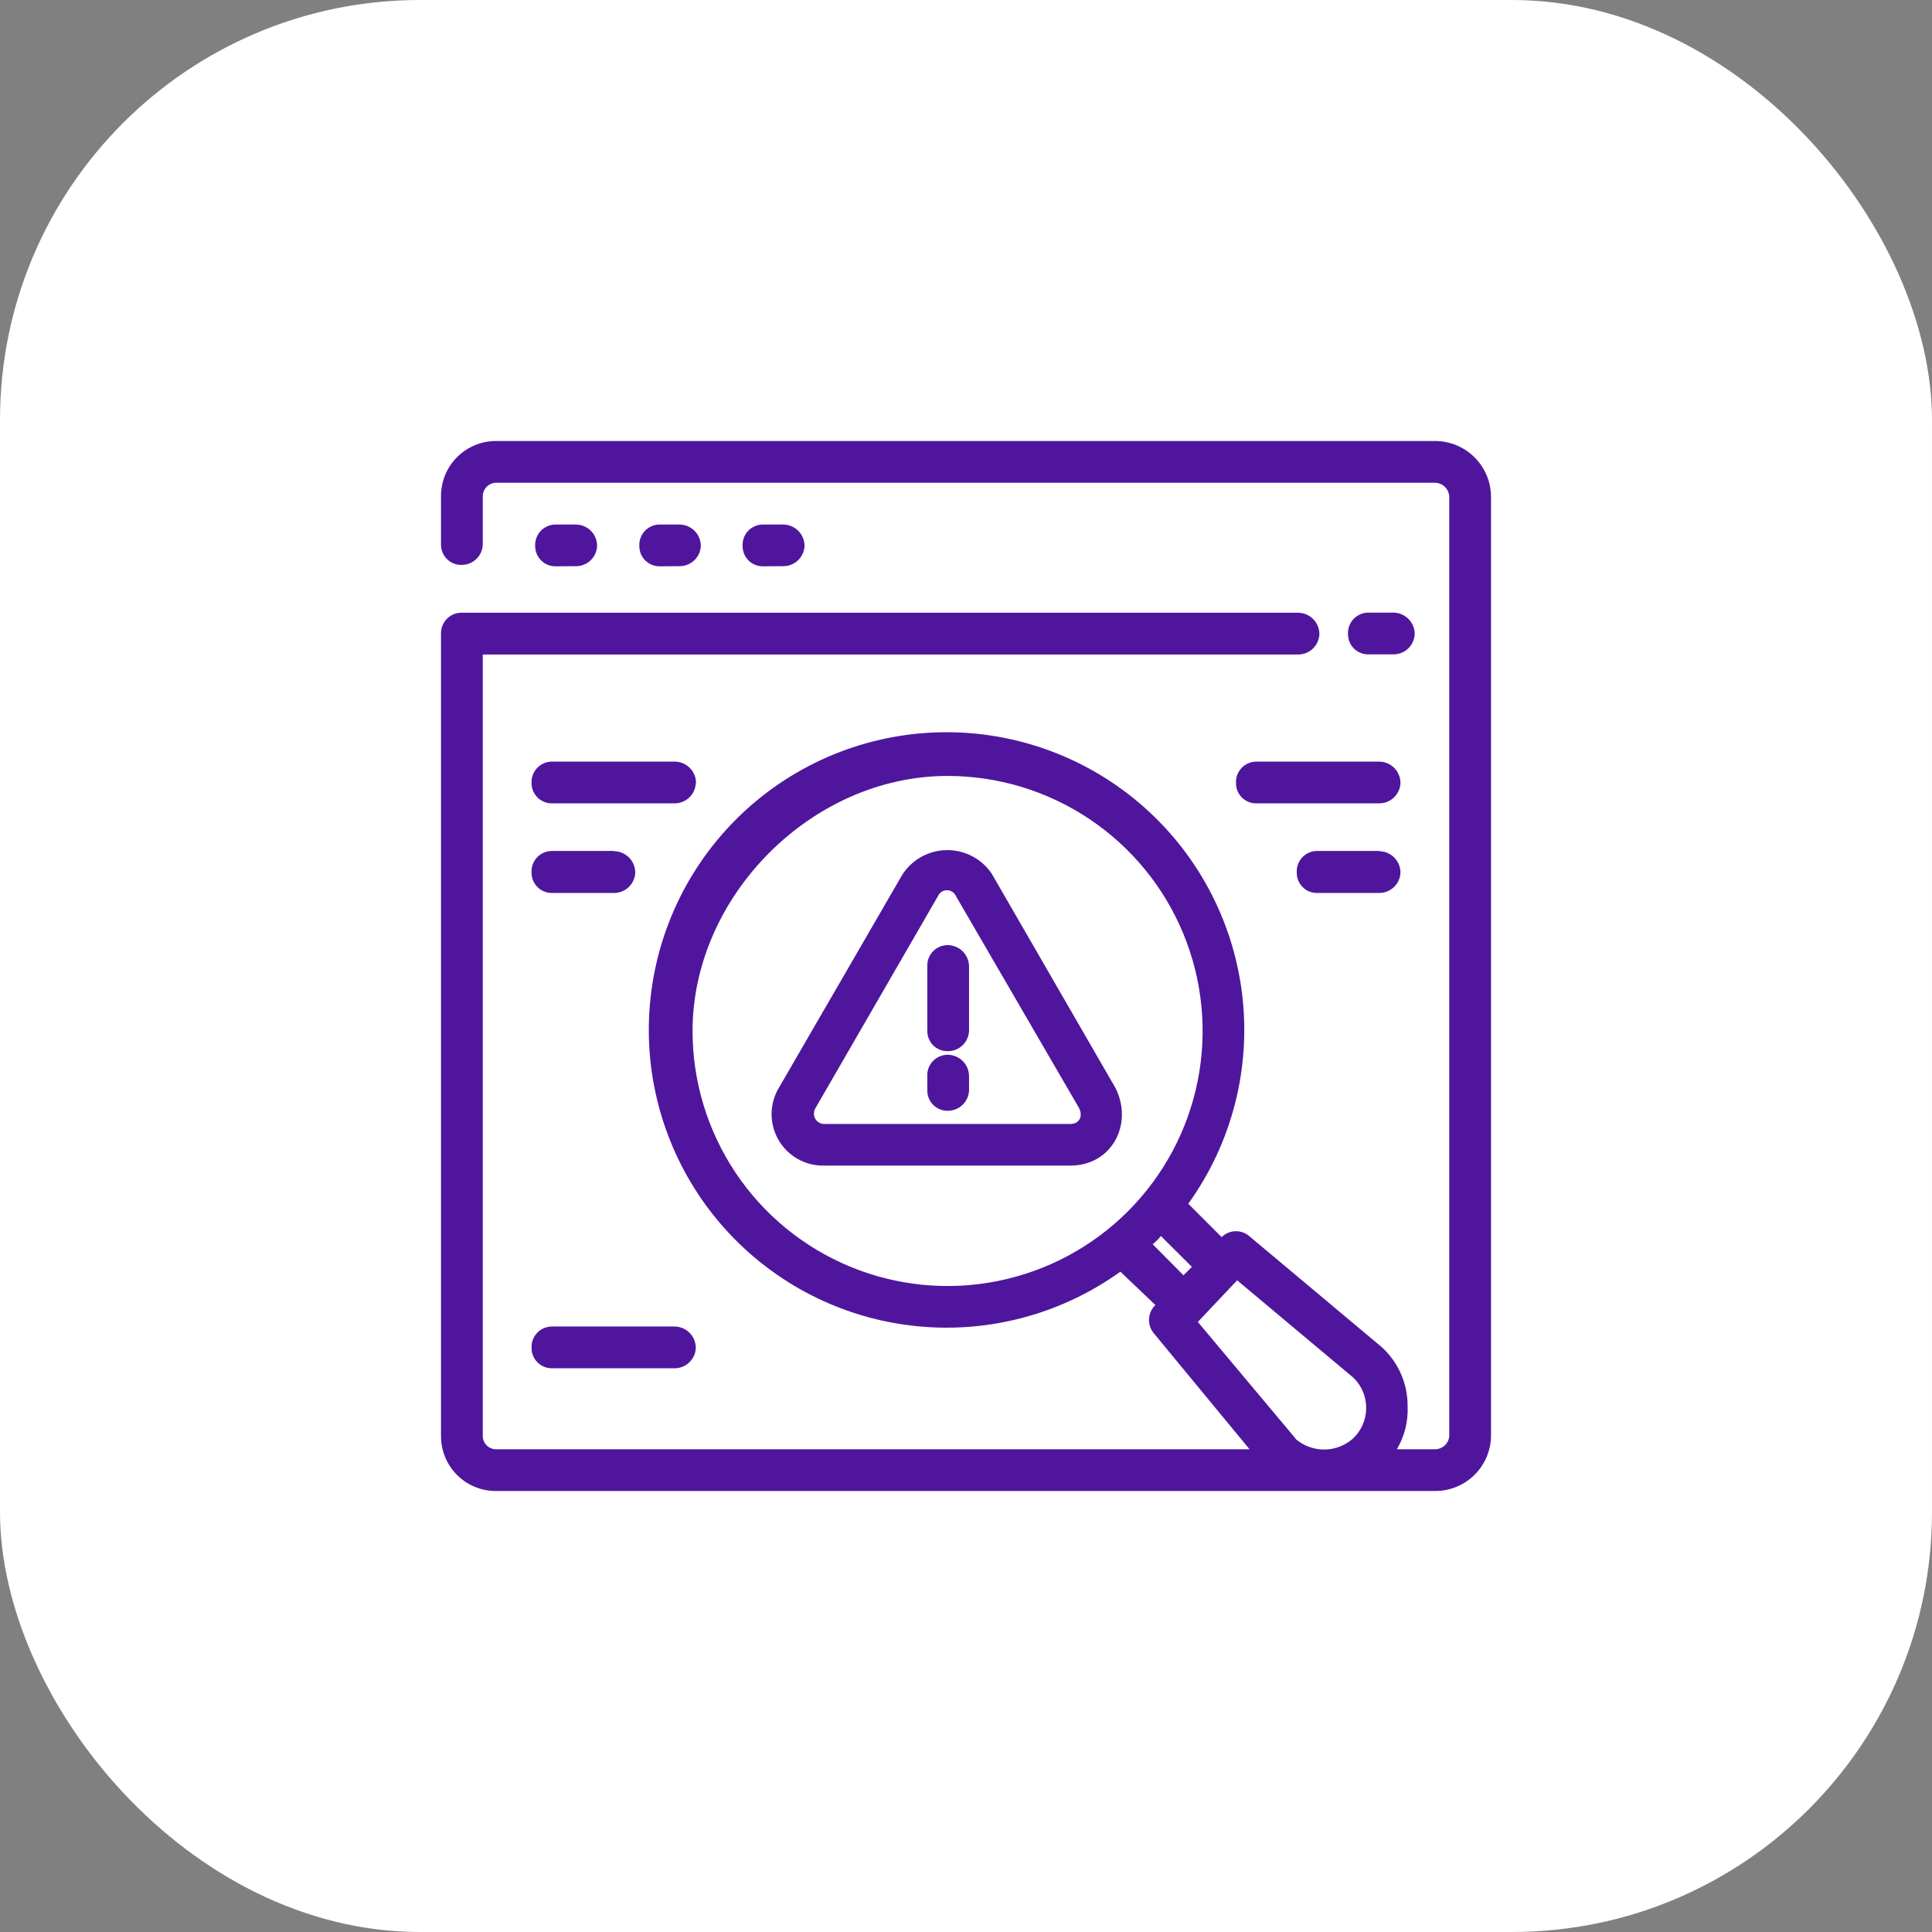
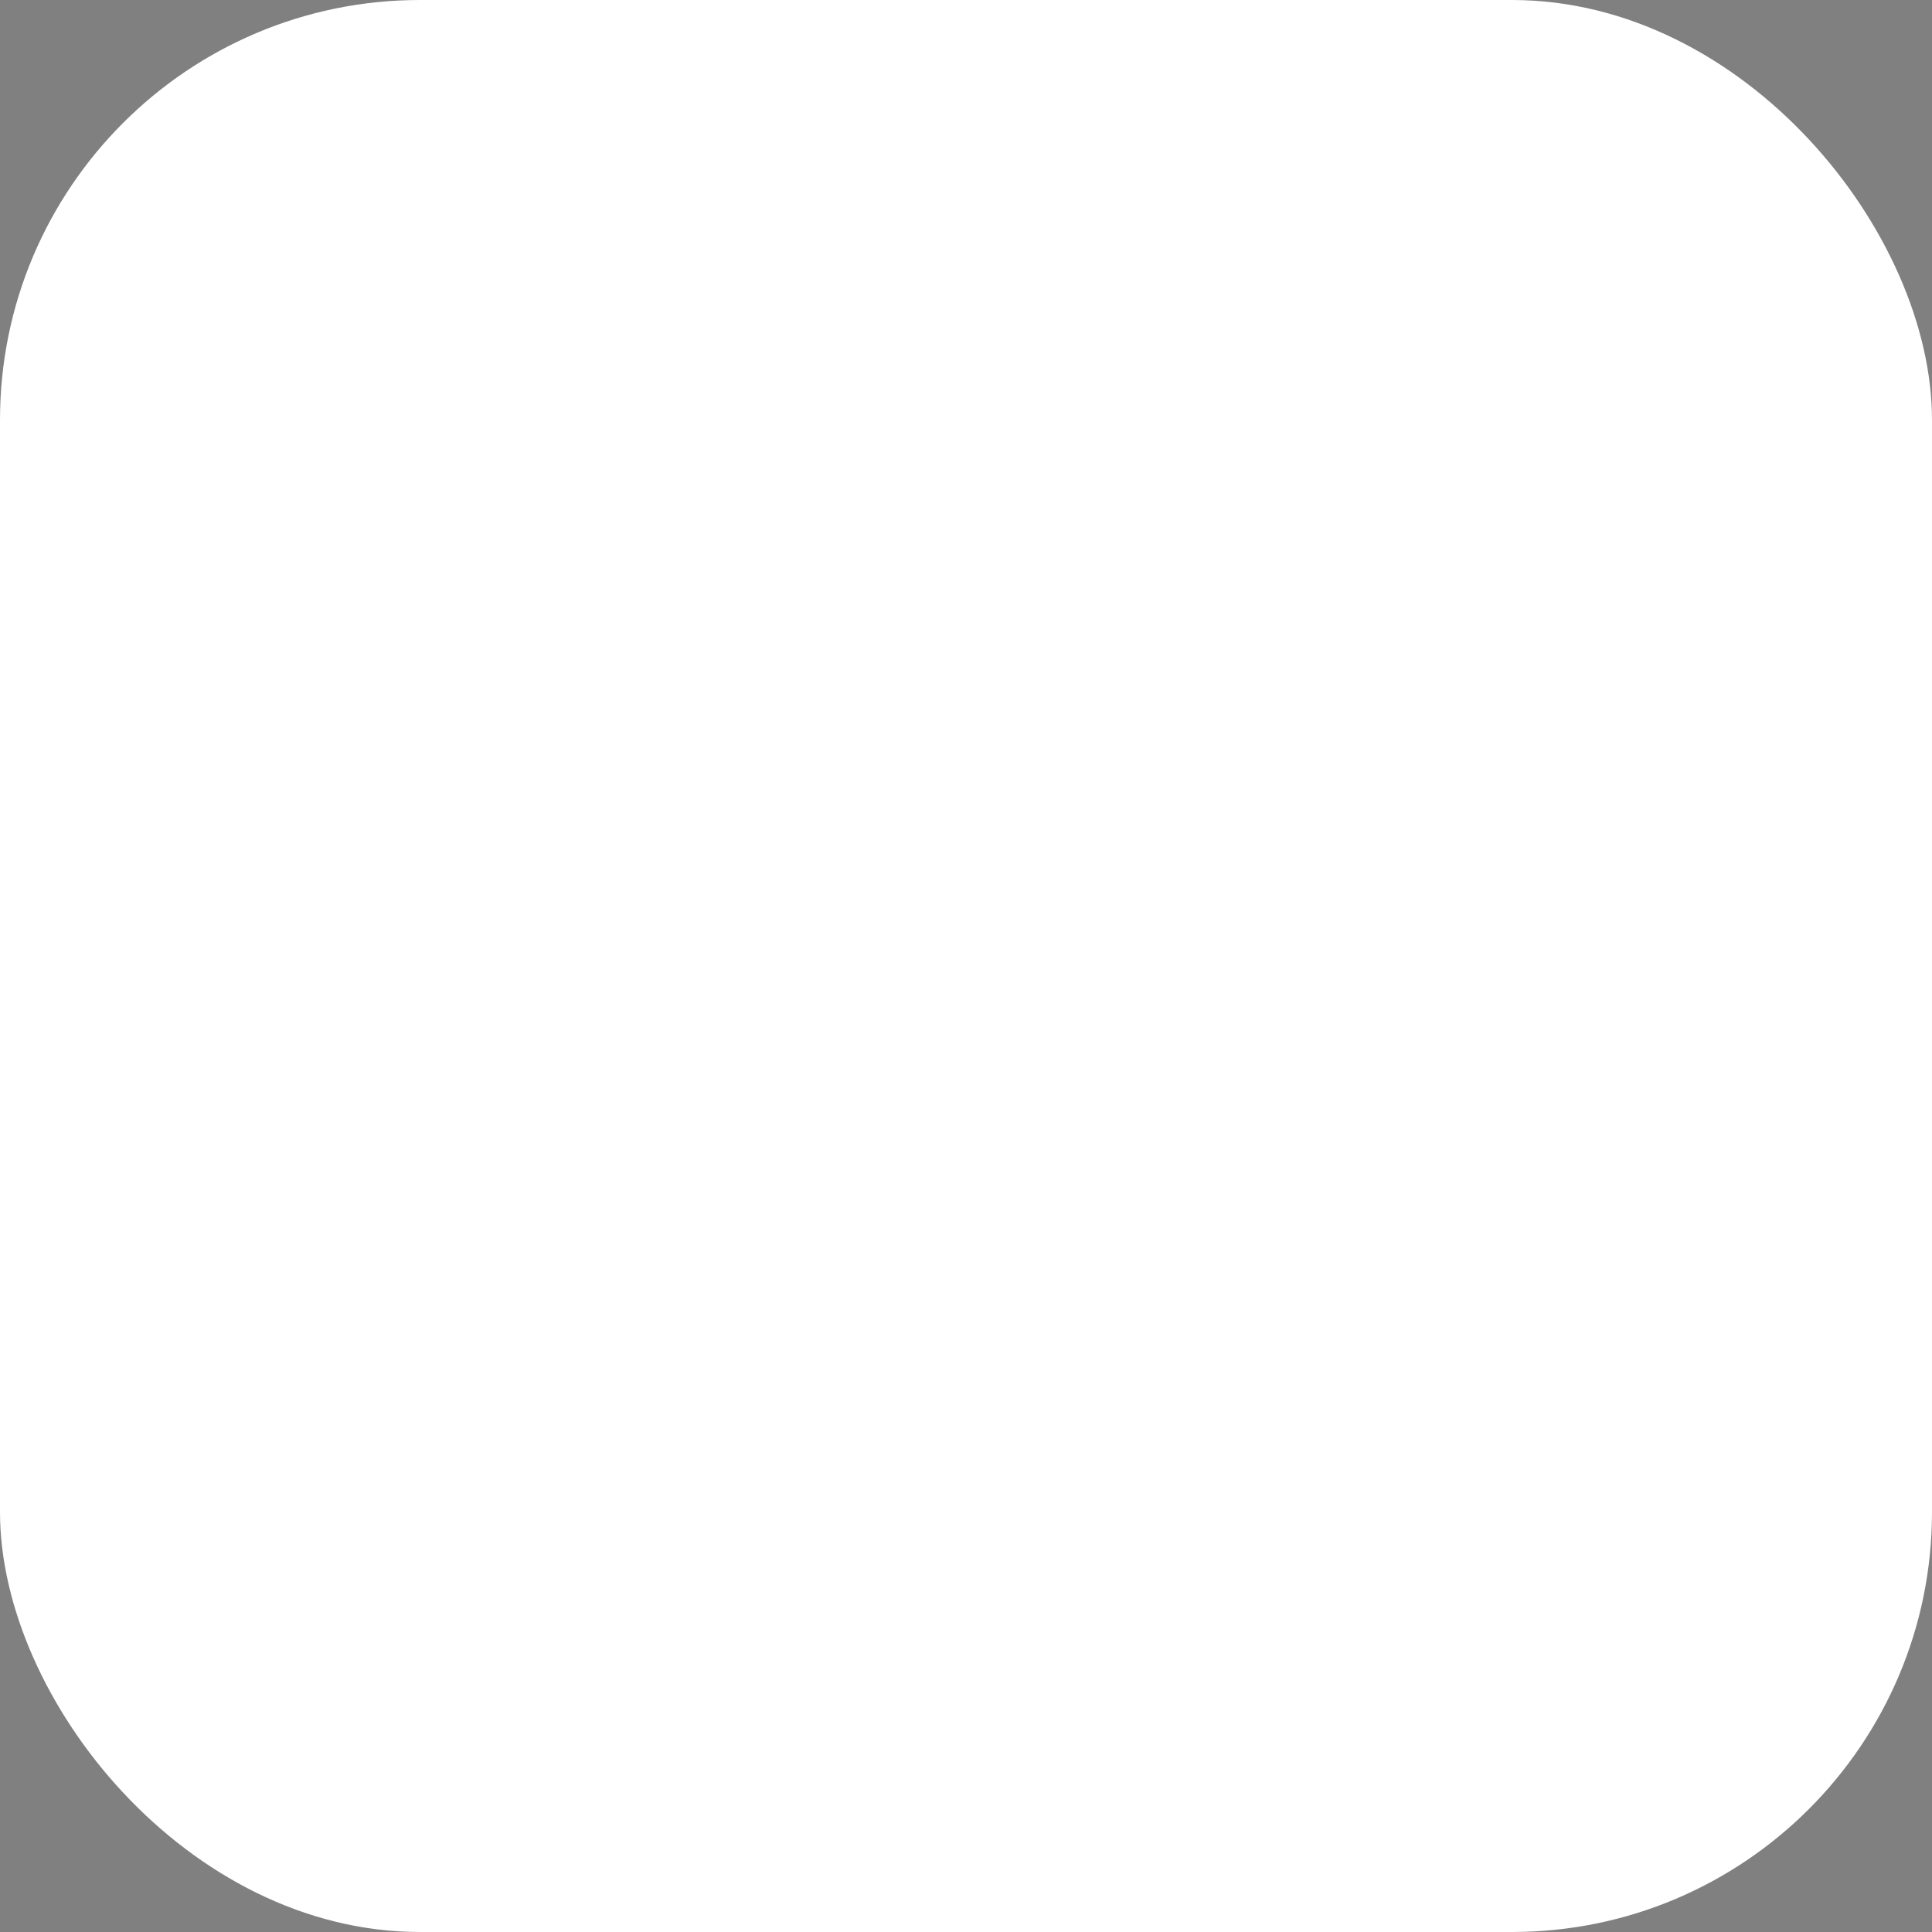
<svg xmlns="http://www.w3.org/2000/svg" width="92" height="92" viewBox="0 0 92 92" fill="none">
  <rect x="0" y="0" width="92" height="92" fill="#808080" stroke="none" />
  <rect width="92" height="92" rx="20" fill="white" />
-   <path d="M68.334 21H23.612C23.265 21.001 22.921 21.07 22.601 21.206C22.281 21.34 21.991 21.538 21.748 21.786C21.505 22.034 21.313 22.328 21.185 22.651C21.057 22.974 20.994 23.319 21.001 23.667V25.939C21 26.066 21.025 26.192 21.073 26.309C21.122 26.426 21.193 26.533 21.283 26.622C21.373 26.712 21.48 26.782 21.597 26.83C21.715 26.878 21.841 26.901 21.968 26.9C22.23 26.905 22.483 26.807 22.674 26.627C22.865 26.448 22.978 26.201 22.99 25.939V23.667C22.985 23.581 22.998 23.495 23.027 23.415C23.056 23.334 23.101 23.26 23.159 23.197C23.217 23.134 23.287 23.083 23.364 23.047C23.442 23.012 23.526 22.992 23.612 22.989H68.334C68.513 22.992 68.684 23.064 68.81 23.191C68.937 23.317 69.009 23.488 69.012 23.667V68.389C68.998 68.559 68.921 68.717 68.795 68.833C68.669 68.948 68.505 69.012 68.334 69.011H66.518C66.883 68.396 67.061 67.687 67.029 66.972C67.034 66.437 66.926 65.907 66.71 65.418C66.495 64.928 66.177 64.49 65.779 64.133L59.479 58.855C59.294 58.7 59.057 58.619 58.815 58.629C58.574 58.64 58.344 58.74 58.173 58.911L56.584 57.322C58.664 54.431 59.579 50.862 59.147 47.327C58.715 43.791 56.969 40.548 54.255 38.242C51.541 35.935 48.059 34.735 44.5 34.879C40.941 35.023 37.567 36.501 35.048 39.02C32.53 41.538 31.052 44.912 30.907 48.471C30.763 52.03 31.964 55.512 34.27 58.226C36.577 60.94 39.82 62.687 43.356 63.118C46.891 63.55 50.459 62.635 53.351 60.556L55.018 62.144C54.834 62.321 54.726 62.562 54.715 62.817C54.705 63.071 54.794 63.32 54.962 63.511L59.501 69.011H23.612C23.448 69.01 23.29 68.944 23.174 68.827C23.057 68.711 22.991 68.553 22.99 68.389V31.167H61.807C62.069 31.17 62.323 31.071 62.513 30.89C62.704 30.71 62.817 30.462 62.829 30.2C62.829 29.929 62.721 29.669 62.529 29.477C62.338 29.285 62.078 29.178 61.807 29.178H21.968C21.837 29.178 21.707 29.206 21.587 29.257C21.466 29.309 21.358 29.385 21.268 29.48C21.177 29.575 21.107 29.687 21.061 29.81C21.016 29.933 20.995 30.064 21.001 30.194V68.389C21 68.732 21.067 69.072 21.198 69.389C21.329 69.706 21.522 69.994 21.764 70.237C22.007 70.479 22.295 70.672 22.612 70.803C22.929 70.934 23.269 71.001 23.612 71H68.334C69.033 71.003 69.704 70.731 70.204 70.242C70.703 69.753 70.989 69.087 71.001 68.389V23.667C71.001 22.959 70.72 22.281 70.22 21.781C69.72 21.281 69.042 21 68.334 21ZM65.668 40.522H62.718C62.585 40.523 62.454 40.55 62.333 40.603C62.211 40.656 62.102 40.733 62.011 40.83C61.921 40.927 61.851 41.041 61.806 41.166C61.761 41.291 61.743 41.423 61.751 41.556C61.749 41.683 61.773 41.809 61.822 41.927C61.87 42.045 61.941 42.152 62.031 42.242C62.121 42.333 62.228 42.404 62.346 42.452C62.464 42.5 62.59 42.524 62.718 42.522H65.668C65.93 42.525 66.184 42.426 66.374 42.246C66.565 42.065 66.678 41.818 66.69 41.556C66.69 41.421 66.663 41.288 66.612 41.164C66.561 41.04 66.485 40.928 66.391 40.833C66.296 40.738 66.183 40.663 66.059 40.611C65.935 40.56 65.802 40.533 65.668 40.533V40.522ZM58.857 37.289C58.855 37.416 58.879 37.543 58.927 37.661C58.975 37.779 59.046 37.886 59.136 37.976C59.226 38.066 59.334 38.137 59.452 38.185C59.569 38.233 59.696 38.257 59.823 38.255H65.668C65.93 38.259 66.184 38.16 66.374 37.979C66.565 37.799 66.678 37.551 66.69 37.289C66.69 37.155 66.663 37.022 66.612 36.898C66.561 36.774 66.485 36.661 66.391 36.566C66.296 36.471 66.183 36.396 66.059 36.344C65.935 36.293 65.802 36.267 65.668 36.267H59.823C59.692 36.267 59.562 36.294 59.441 36.347C59.32 36.399 59.212 36.475 59.121 36.571C59.031 36.666 58.961 36.779 58.915 36.903C58.87 37.026 58.85 37.157 58.857 37.289ZM45.123 50.228C44.992 50.228 44.862 50.256 44.741 50.308C44.62 50.36 44.511 50.436 44.421 50.532C44.331 50.627 44.261 50.74 44.215 50.864C44.17 50.987 44.15 51.119 44.157 51.25V51.933C44.157 52.06 44.182 52.185 44.23 52.302C44.279 52.419 44.35 52.526 44.44 52.615C44.53 52.704 44.636 52.775 44.754 52.823C44.871 52.871 44.996 52.895 45.123 52.894C45.385 52.898 45.638 52.799 45.828 52.62C46.019 52.441 46.133 52.195 46.145 51.933V51.25C46.145 50.979 46.038 50.719 45.846 50.527C45.654 50.336 45.394 50.228 45.123 50.228ZM45.123 45.005C44.992 45.006 44.862 45.033 44.741 45.086C44.62 45.138 44.511 45.214 44.421 45.31C44.331 45.405 44.261 45.518 44.215 45.642C44.17 45.765 44.15 45.896 44.157 46.028V49.094C44.156 49.221 44.18 49.347 44.229 49.464C44.277 49.582 44.348 49.688 44.438 49.778C44.528 49.867 44.635 49.938 44.753 49.986C44.87 50.033 44.996 50.057 45.123 50.056C45.385 50.06 45.639 49.962 45.83 49.783C46.021 49.603 46.134 49.356 46.145 49.094V46.028C46.145 45.894 46.119 45.761 46.068 45.637C46.016 45.513 45.941 45.4 45.846 45.305C45.751 45.21 45.638 45.135 45.514 45.083C45.39 45.032 45.258 45.005 45.123 45.005ZM53.123 51.817L47.223 41.6C46.986 41.25 46.666 40.965 46.291 40.77C45.916 40.575 45.499 40.475 45.076 40.481C44.654 40.487 44.239 40.599 43.87 40.804C43.501 41.01 43.189 41.305 42.962 41.661L37.112 51.761C36.88 52.133 36.753 52.561 36.743 53C36.733 53.438 36.841 53.871 37.055 54.254C37.27 54.637 37.583 54.955 37.963 55.175C38.342 55.395 38.773 55.509 39.212 55.505H50.968C52.951 55.505 53.973 53.522 53.123 51.817ZM38.823 52.783L44.668 42.667C44.705 42.585 44.764 42.516 44.84 42.467C44.915 42.419 45.003 42.393 45.093 42.393C45.182 42.393 45.27 42.419 45.346 42.467C45.421 42.516 45.481 42.585 45.518 42.667L51.362 52.728C51.59 53.122 51.423 53.522 50.968 53.522H39.218C39.134 53.516 39.053 53.489 38.983 53.444C38.913 53.398 38.856 53.336 38.816 53.262C38.777 53.188 38.757 53.105 38.758 53.022C38.759 52.938 38.782 52.856 38.823 52.783ZM29.229 40.522H26.279C26.146 40.523 26.015 40.55 25.894 40.603C25.772 40.656 25.663 40.733 25.572 40.83C25.482 40.927 25.412 41.041 25.367 41.166C25.323 41.291 25.304 41.423 25.312 41.556C25.311 41.683 25.336 41.809 25.384 41.926C25.433 42.044 25.504 42.151 25.594 42.241C25.683 42.331 25.79 42.402 25.908 42.45C26.026 42.498 26.152 42.523 26.279 42.522H29.229C29.491 42.525 29.745 42.426 29.936 42.246C30.126 42.065 30.239 41.818 30.251 41.556C30.251 41.421 30.225 41.288 30.173 41.164C30.122 41.04 30.047 40.928 29.952 40.833C29.857 40.738 29.744 40.663 29.62 40.611C29.496 40.56 29.363 40.533 29.229 40.533V40.522ZM33.145 37.289C33.145 37.154 33.119 37.02 33.067 36.895C33.014 36.77 32.938 36.657 32.842 36.562C32.746 36.467 32.632 36.392 32.507 36.341C32.381 36.291 32.247 36.265 32.112 36.267H26.279C26.147 36.267 26.017 36.294 25.896 36.347C25.776 36.399 25.667 36.475 25.577 36.571C25.486 36.666 25.416 36.779 25.371 36.903C25.325 37.026 25.305 37.157 25.312 37.289C25.311 37.416 25.336 37.542 25.384 37.66C25.433 37.777 25.504 37.884 25.594 37.974C25.683 38.064 25.79 38.135 25.908 38.184C26.026 38.232 26.152 38.256 26.279 38.255H32.112C32.375 38.259 32.628 38.16 32.819 37.979C33.01 37.799 33.123 37.551 33.134 37.289H33.145ZM25.312 64.189C25.311 64.316 25.336 64.442 25.384 64.56C25.433 64.677 25.504 64.784 25.594 64.874C25.683 64.964 25.79 65.035 25.908 65.084C26.026 65.132 26.152 65.156 26.279 65.156H32.112C32.375 65.159 32.628 65.06 32.819 64.879C33.01 64.699 33.123 64.451 33.134 64.189C33.134 63.918 33.027 63.658 32.835 63.466C32.643 63.274 32.383 63.167 32.112 63.167H26.279C26.147 63.167 26.017 63.194 25.896 63.247C25.776 63.299 25.667 63.375 25.577 63.471C25.486 63.566 25.416 63.679 25.371 63.803C25.325 63.926 25.305 64.058 25.312 64.189ZM66.345 31.161C66.608 31.164 66.862 31.065 67.052 30.885C67.243 30.704 67.356 30.457 67.368 30.194C67.368 29.923 67.26 29.663 67.068 29.472C66.877 29.28 66.617 29.172 66.345 29.172H65.157C65.025 29.173 64.895 29.2 64.774 29.252C64.654 29.305 64.545 29.381 64.454 29.476C64.364 29.572 64.294 29.685 64.249 29.808C64.203 29.932 64.183 30.063 64.19 30.194C64.189 30.322 64.214 30.448 64.262 30.565C64.31 30.683 64.382 30.79 64.471 30.88C64.561 30.97 64.668 31.041 64.786 31.089C64.903 31.137 65.029 31.162 65.157 31.161H66.345ZM37.29 26.961C37.551 26.964 37.804 26.866 37.995 26.687C38.185 26.508 38.299 26.261 38.312 26C38.312 25.866 38.286 25.733 38.234 25.609C38.183 25.485 38.108 25.372 38.013 25.277C37.918 25.182 37.805 25.107 37.681 25.056C37.557 25.004 37.424 24.978 37.29 24.978H36.323C36.192 24.978 36.062 25.006 35.942 25.058C35.821 25.11 35.713 25.187 35.623 25.282C35.533 25.378 35.464 25.491 35.419 25.614C35.374 25.738 35.355 25.869 35.362 26C35.361 26.127 35.385 26.253 35.432 26.37C35.48 26.488 35.55 26.595 35.64 26.685C35.73 26.775 35.836 26.846 35.953 26.895C36.071 26.943 36.196 26.967 36.323 26.967L37.29 26.961ZM27.412 26.961C27.674 26.966 27.928 26.868 28.119 26.688C28.309 26.509 28.423 26.262 28.434 26C28.435 25.866 28.409 25.732 28.358 25.608C28.307 25.484 28.232 25.371 28.137 25.276C28.041 25.18 27.928 25.105 27.804 25.054C27.68 25.003 27.547 24.977 27.412 24.978H26.451C26.32 24.978 26.189 25.006 26.069 25.058C25.948 25.11 25.839 25.186 25.749 25.282C25.659 25.378 25.588 25.491 25.543 25.614C25.497 25.737 25.478 25.869 25.484 26C25.484 26.127 25.508 26.253 25.556 26.371C25.605 26.488 25.676 26.595 25.766 26.685C25.856 26.775 25.963 26.846 26.08 26.895C26.198 26.943 26.324 26.967 26.451 26.967L27.412 26.961ZM32.351 26.961C32.613 26.964 32.865 26.866 33.056 26.687C33.247 26.508 33.36 26.261 33.373 26C33.373 25.729 33.266 25.469 33.074 25.277C32.882 25.085 32.622 24.978 32.351 24.978H31.384C31.255 24.981 31.128 25.011 31.01 25.064C30.892 25.118 30.786 25.195 30.699 25.29C30.611 25.386 30.544 25.497 30.5 25.619C30.456 25.741 30.438 25.871 30.445 26C30.444 26.127 30.468 26.253 30.515 26.37C30.563 26.488 30.634 26.595 30.723 26.685C30.813 26.775 30.919 26.846 31.037 26.895C31.154 26.943 31.28 26.967 31.407 26.967L32.351 26.961ZM32.979 49.094C32.979 42.678 38.651 36.95 45.123 36.95C47.525 36.95 49.873 37.662 51.87 38.997C53.867 40.331 55.424 42.228 56.343 44.447C57.262 46.666 57.503 49.108 57.034 51.464C56.566 53.819 55.409 55.983 53.711 57.682C52.012 59.38 49.848 60.537 47.492 61.005C45.137 61.474 42.695 61.234 40.476 60.314C38.257 59.395 36.36 57.839 35.026 55.842C33.691 53.844 32.979 51.496 32.979 49.094ZM55.279 58.855L56.757 60.328L56.357 60.728L54.89 59.25C55.035 59.133 55.167 59.001 55.284 58.855H55.279ZM61.695 68.505L57.04 62.95L58.912 60.967L64.468 65.622C64.659 65.813 64.81 66.041 64.912 66.291C65.013 66.542 65.062 66.811 65.057 67.081C65.052 67.352 64.992 67.618 64.881 67.865C64.77 68.112 64.611 68.333 64.412 68.517C64.034 68.844 63.551 69.025 63.051 69.025C62.551 69.025 62.068 68.844 61.69 68.517L61.695 68.505Z" fill="#4F169D" />
</svg>